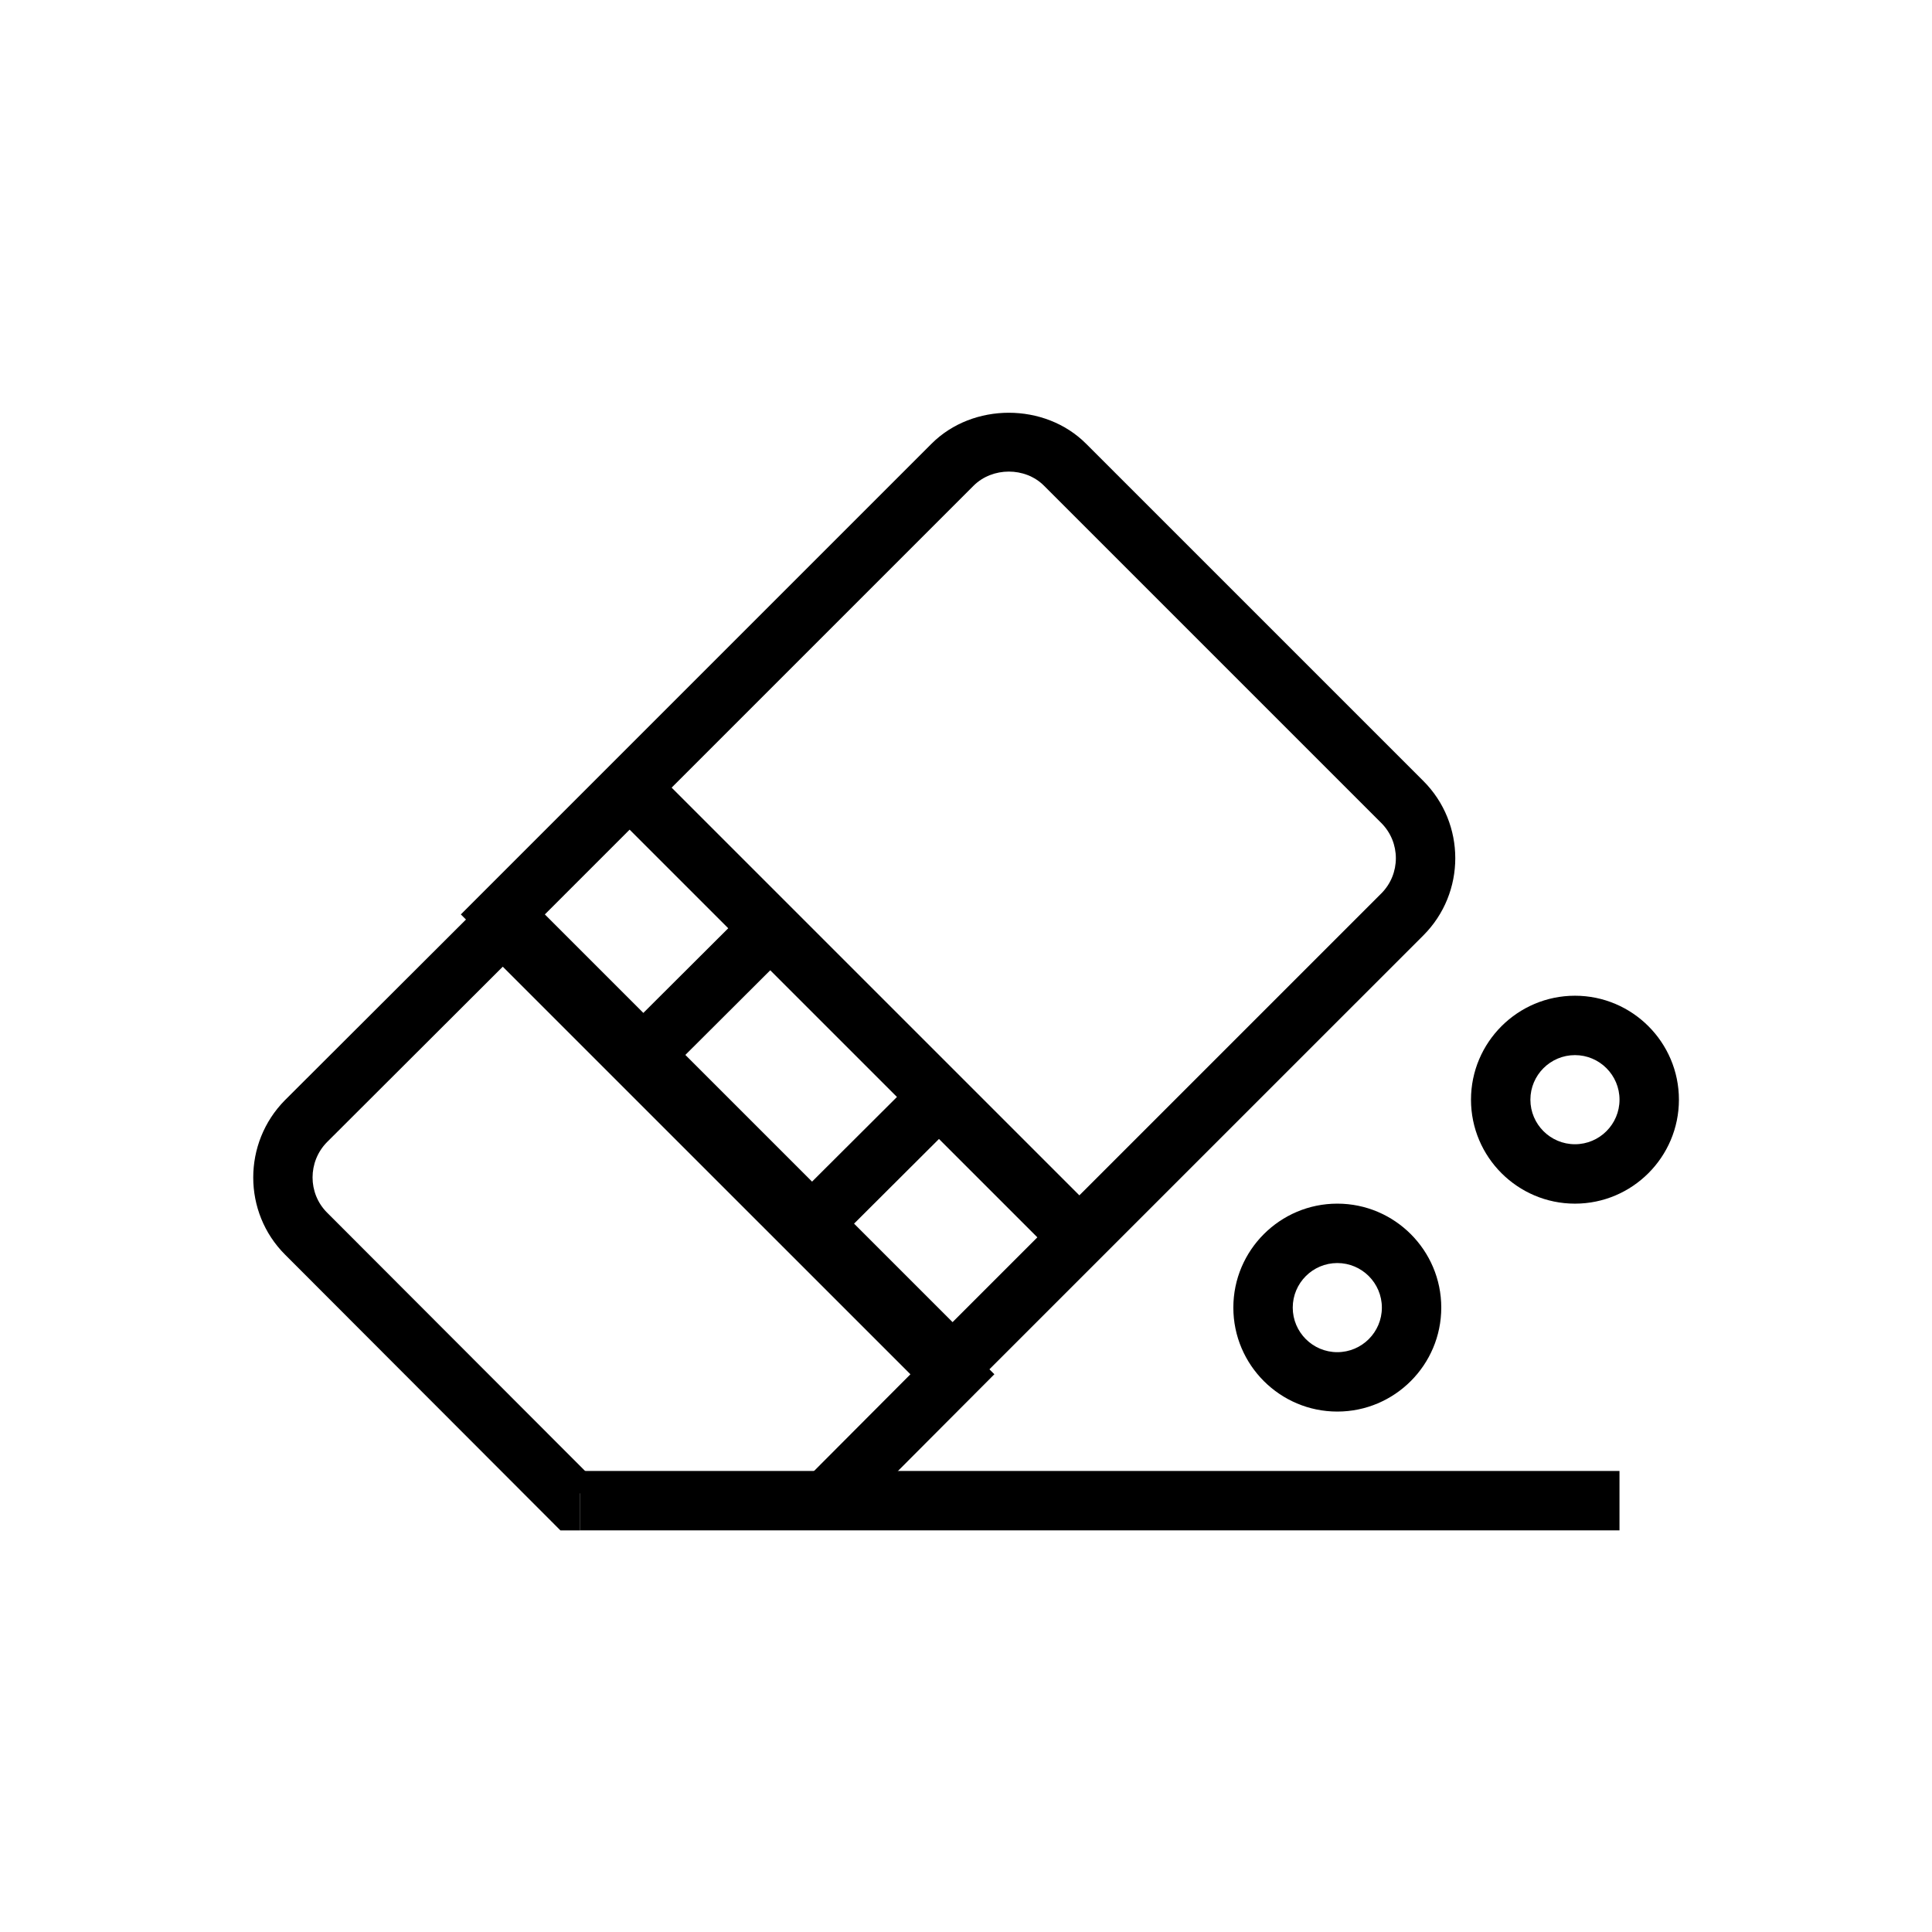
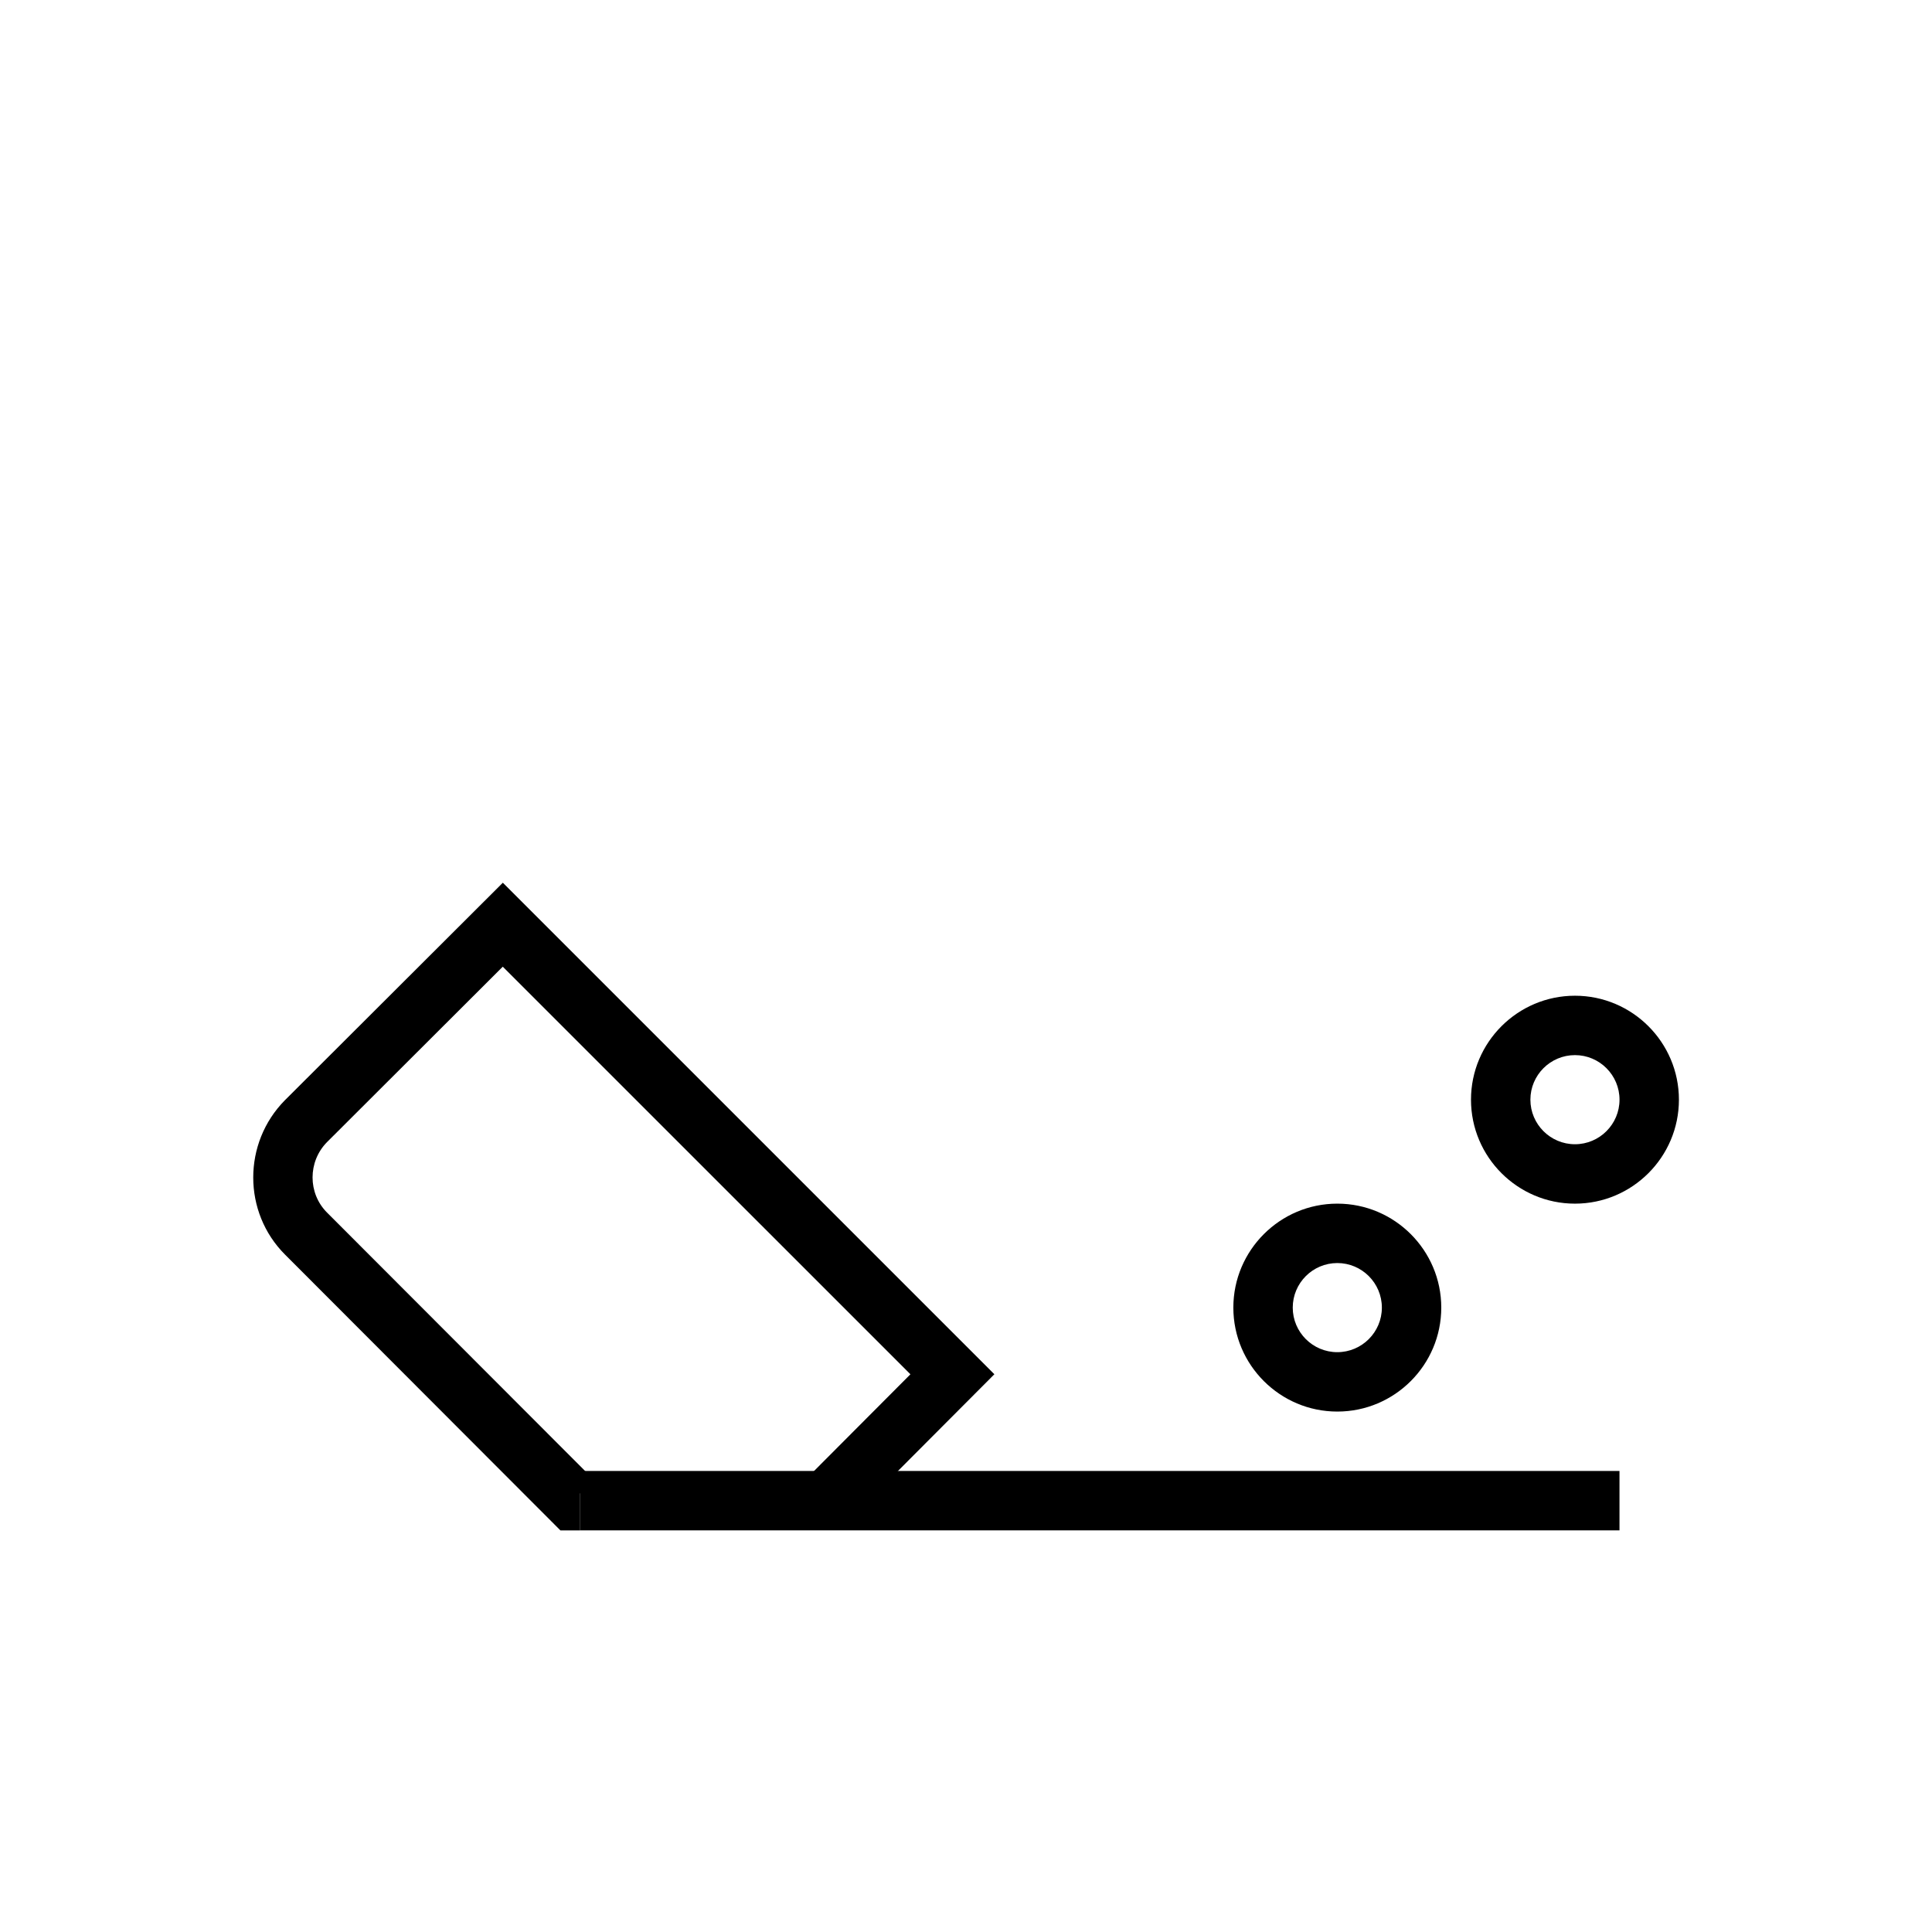
<svg xmlns="http://www.w3.org/2000/svg" fill="#000000" width="800px" height="800px" version="1.1" viewBox="144 144 512 512">
  <g>
-     <path d="m396.44 516.64-130.31-130.31 124.75-124.75c10.945-10.934 30.012-10.918 40.93 0l89.391 89.383c11.285 11.285 11.285 29.645 0 40.93zm-108.05-130.31 108.05 108.05 113.62-113.61c5.144-5.144 5.144-13.523 0-18.664l-89.387-89.387c-4.981-4.996-13.668-4.981-18.664 0z" />
    <path d="m297.66 549.57h-5.144l-72.984-73.094c-11.215-11.215-11.23-29.574-0.023-40.914l57.75-57.633 130.26 130.26-38.945 39.066-11.148-11.117 27.844-27.938-108.03-108.02-46.578 46.492c-5.098 5.16-5.113 13.555 0.008 18.672l70.688 70.785-3.695 3.695z" />
-     <path d="m308.95 417.96 33.621-33.527 11.117 11.148-33.621 33.527z" />
-     <path d="m353.66 462.67 33.617-33.523 11.117 11.148-33.617 33.523z" />
    <path d="m297.66 533.82h275.52v15.742h-275.52z" />
    <path d="m498.4 518.08c-15.191 0-27.551-12.363-27.551-27.551 0-15.191 12.363-27.551 27.551-27.551 15.191 0 27.551 12.363 27.551 27.551 0 15.191-12.359 27.551-27.551 27.551zm0-39.359c-6.512 0-11.809 5.297-11.809 11.809 0 6.512 5.297 11.809 11.809 11.809 6.512 0 11.809-5.297 11.809-11.809 0-6.512-5.297-11.809-11.809-11.809z" />
    <path d="m561.38 462.98c-15.191 0-27.551-12.363-27.551-27.551 0-15.191 12.363-27.551 27.551-27.551 15.191 0 27.551 12.363 27.551 27.551s-12.359 27.551-27.551 27.551zm0-39.363c-6.512 0-11.809 5.297-11.809 11.809s5.297 11.809 11.809 11.809 11.809-5.297 11.809-11.809-5.297-11.809-11.809-11.809z" />
-     <path d="m305.32 358.33 11.133-11.133 119.19 119.18-11.133 11.133z" />
  </g>
</svg>